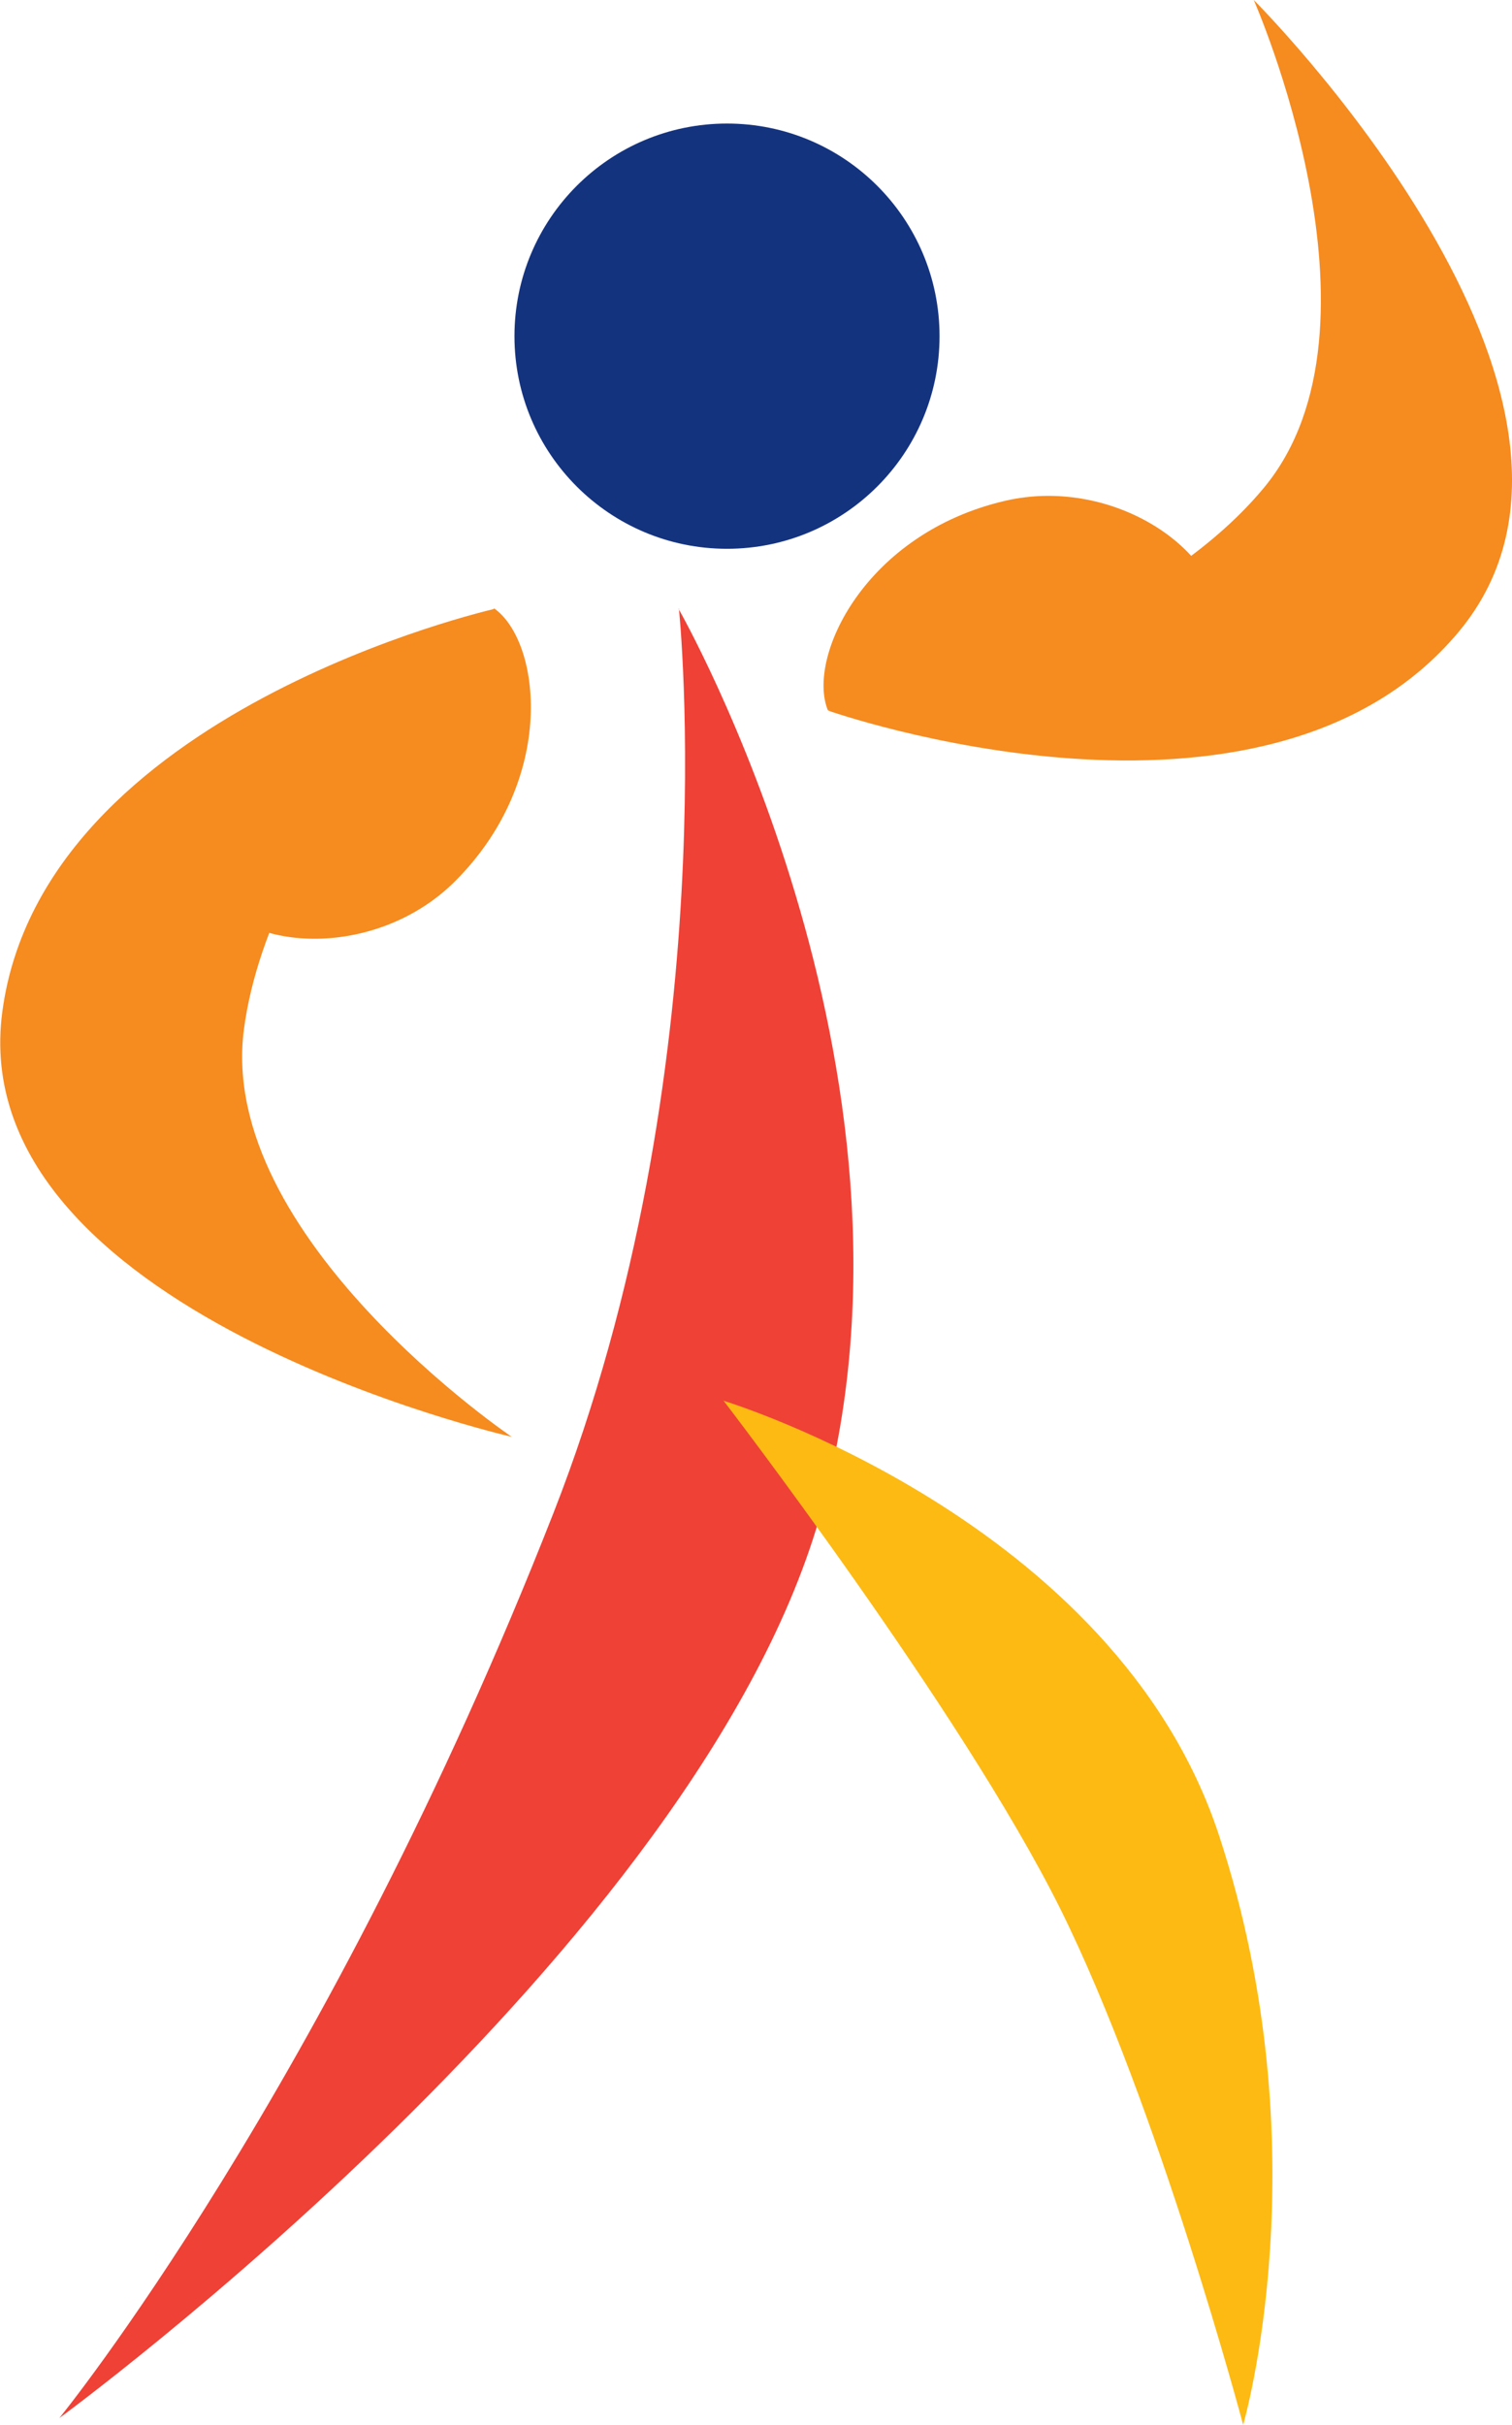
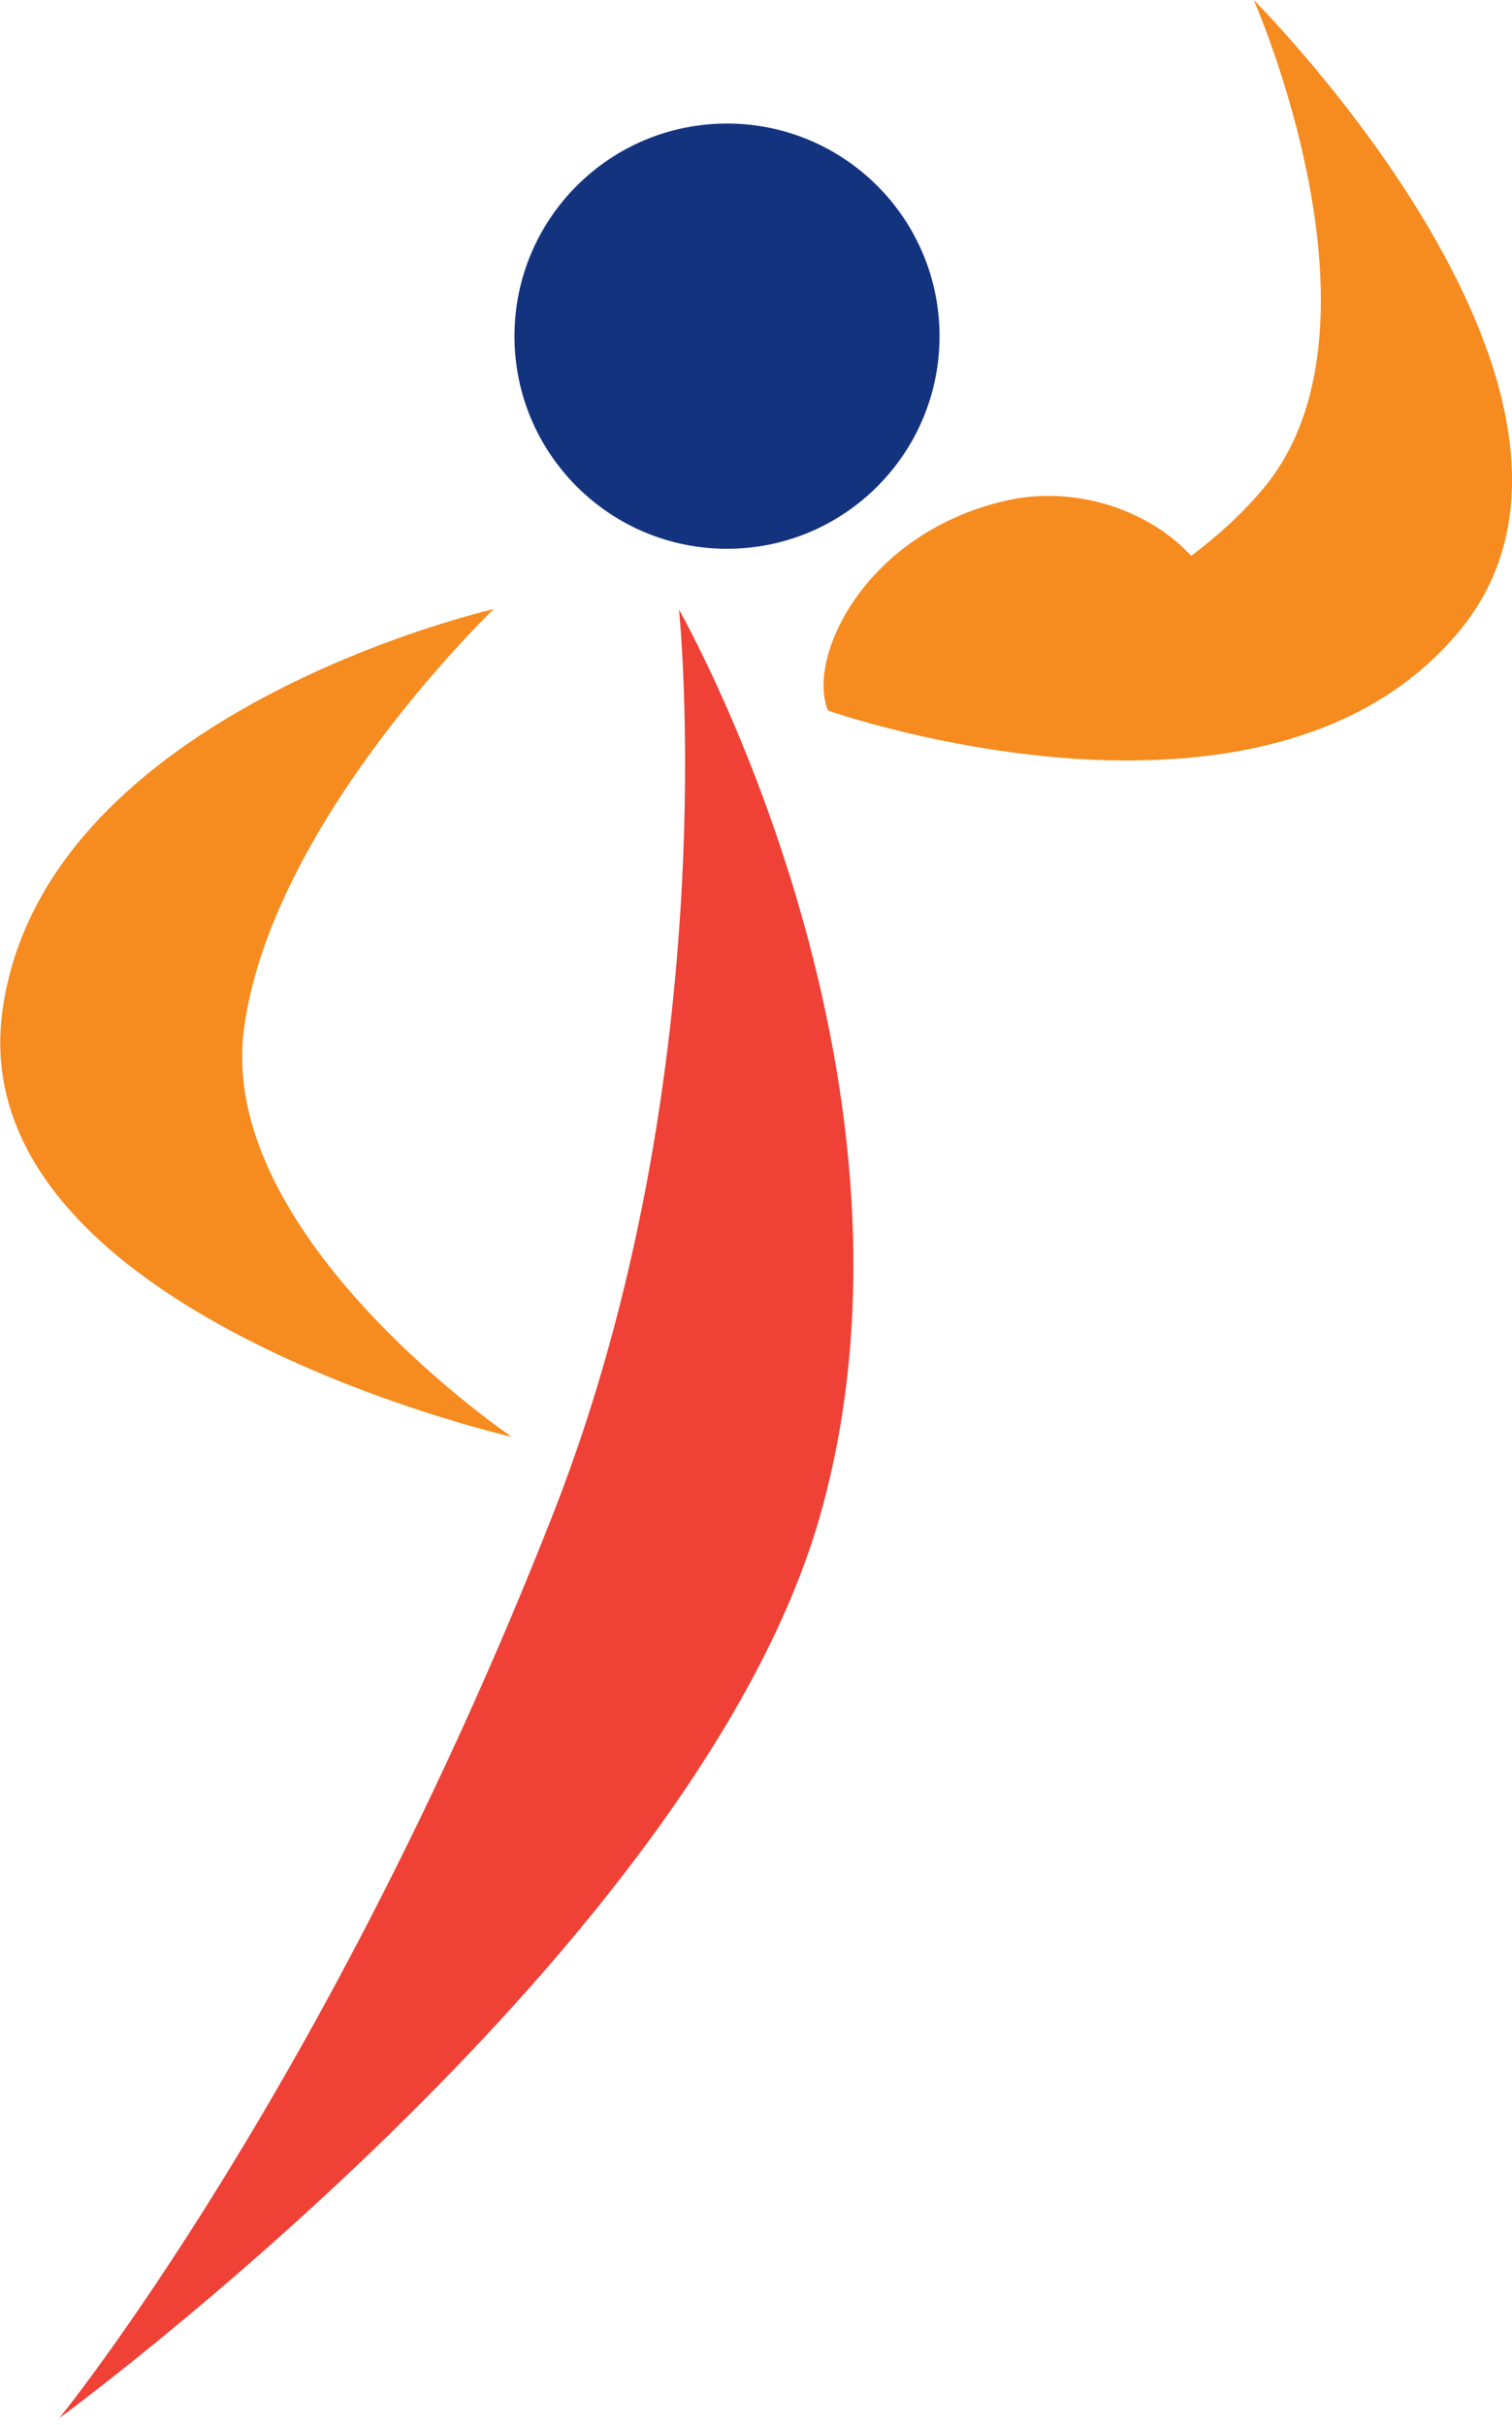
<svg xmlns="http://www.w3.org/2000/svg" viewBox="0 0 44.32 71.05">
  <defs>
    <style>
      .cls-1 {
        fill: #14337f;
      }

      .cls-2, .cls-3 {
        fill: #f68b1f;
      }

      .cls-4 {
        isolation: isolate;
      }

      .cls-5 {
        fill: #fdba12;
        mix-blend-mode: color-burn;
      }

      .cls-3 {
        mix-blend-mode: multiply;
      }

      .cls-6 {
        fill: #ef4136;
      }
    </style>
  </defs>
  <g class="cls-4">
    <g id="Layer_2" data-name="Layer 2">
      <g id="Layer_1-2" data-name="Layer 1">
        <g>
          <path class="cls-3" d="M24.27,20.82s8.86-1.8,12.78-6.53c3.92-4.73-.3-14.29-.3-14.29,0,0,11.7,11.68,6.01,18.51-5.69,6.82-18.49,2.31-18.49,2.31Z" />
          <path class="cls-1" d="M27.54,9.85c0,3.44-2.79,6.23-6.23,6.23s-6.23-2.79-6.23-6.23,2.79-6.23,6.23-6.23,6.23,2.79,6.23,6.23Z" />
          <path class="cls-6" d="M19.9,17.83s1.42,13.5-3.68,26.51c-6.62,16.87-14.48,26.51-14.48,26.51,0,0,18.86-13.79,22.36-26.66,3.51-12.87-4.21-26.35-4.21-26.35Z" />
-           <path class="cls-5" d="M21.2,41.04s11.48,3.47,14.53,12.73c3.05,9.26.71,17.28.71,17.28,0,0-2.48-9.33-5.37-15.14-2.89-5.8-9.87-14.88-9.87-14.88Z" />
          <path class="cls-2" d="M24.27,20.82c-.64-1.55,1.08-5.2,5.21-6.15,3.01-.69,6.14,1.27,6.33,3.5.15,1.67.41,1.52-2.57,2.74l-8.98-.1Z" />
          <g>
            <path class="cls-3" d="M14.49,17.83s-6.54,6.24-7.34,12.33c-.8,6.09,7.85,11.94,7.85,11.94,0,0-16.12-3.67-14.93-12.47,1.19-8.8,14.43-11.79,14.43-11.79Z" />
-             <path class="cls-2" d="M14.49,17.83c1.36.97,1.85,4.98-1.14,7.98-2.18,2.19-5.88,2.19-7.23.4-1.01-1.34-1.15-1.07.72-3.69l7.65-4.69Z" />
          </g>
        </g>
      </g>
    </g>
  </g>
</svg>